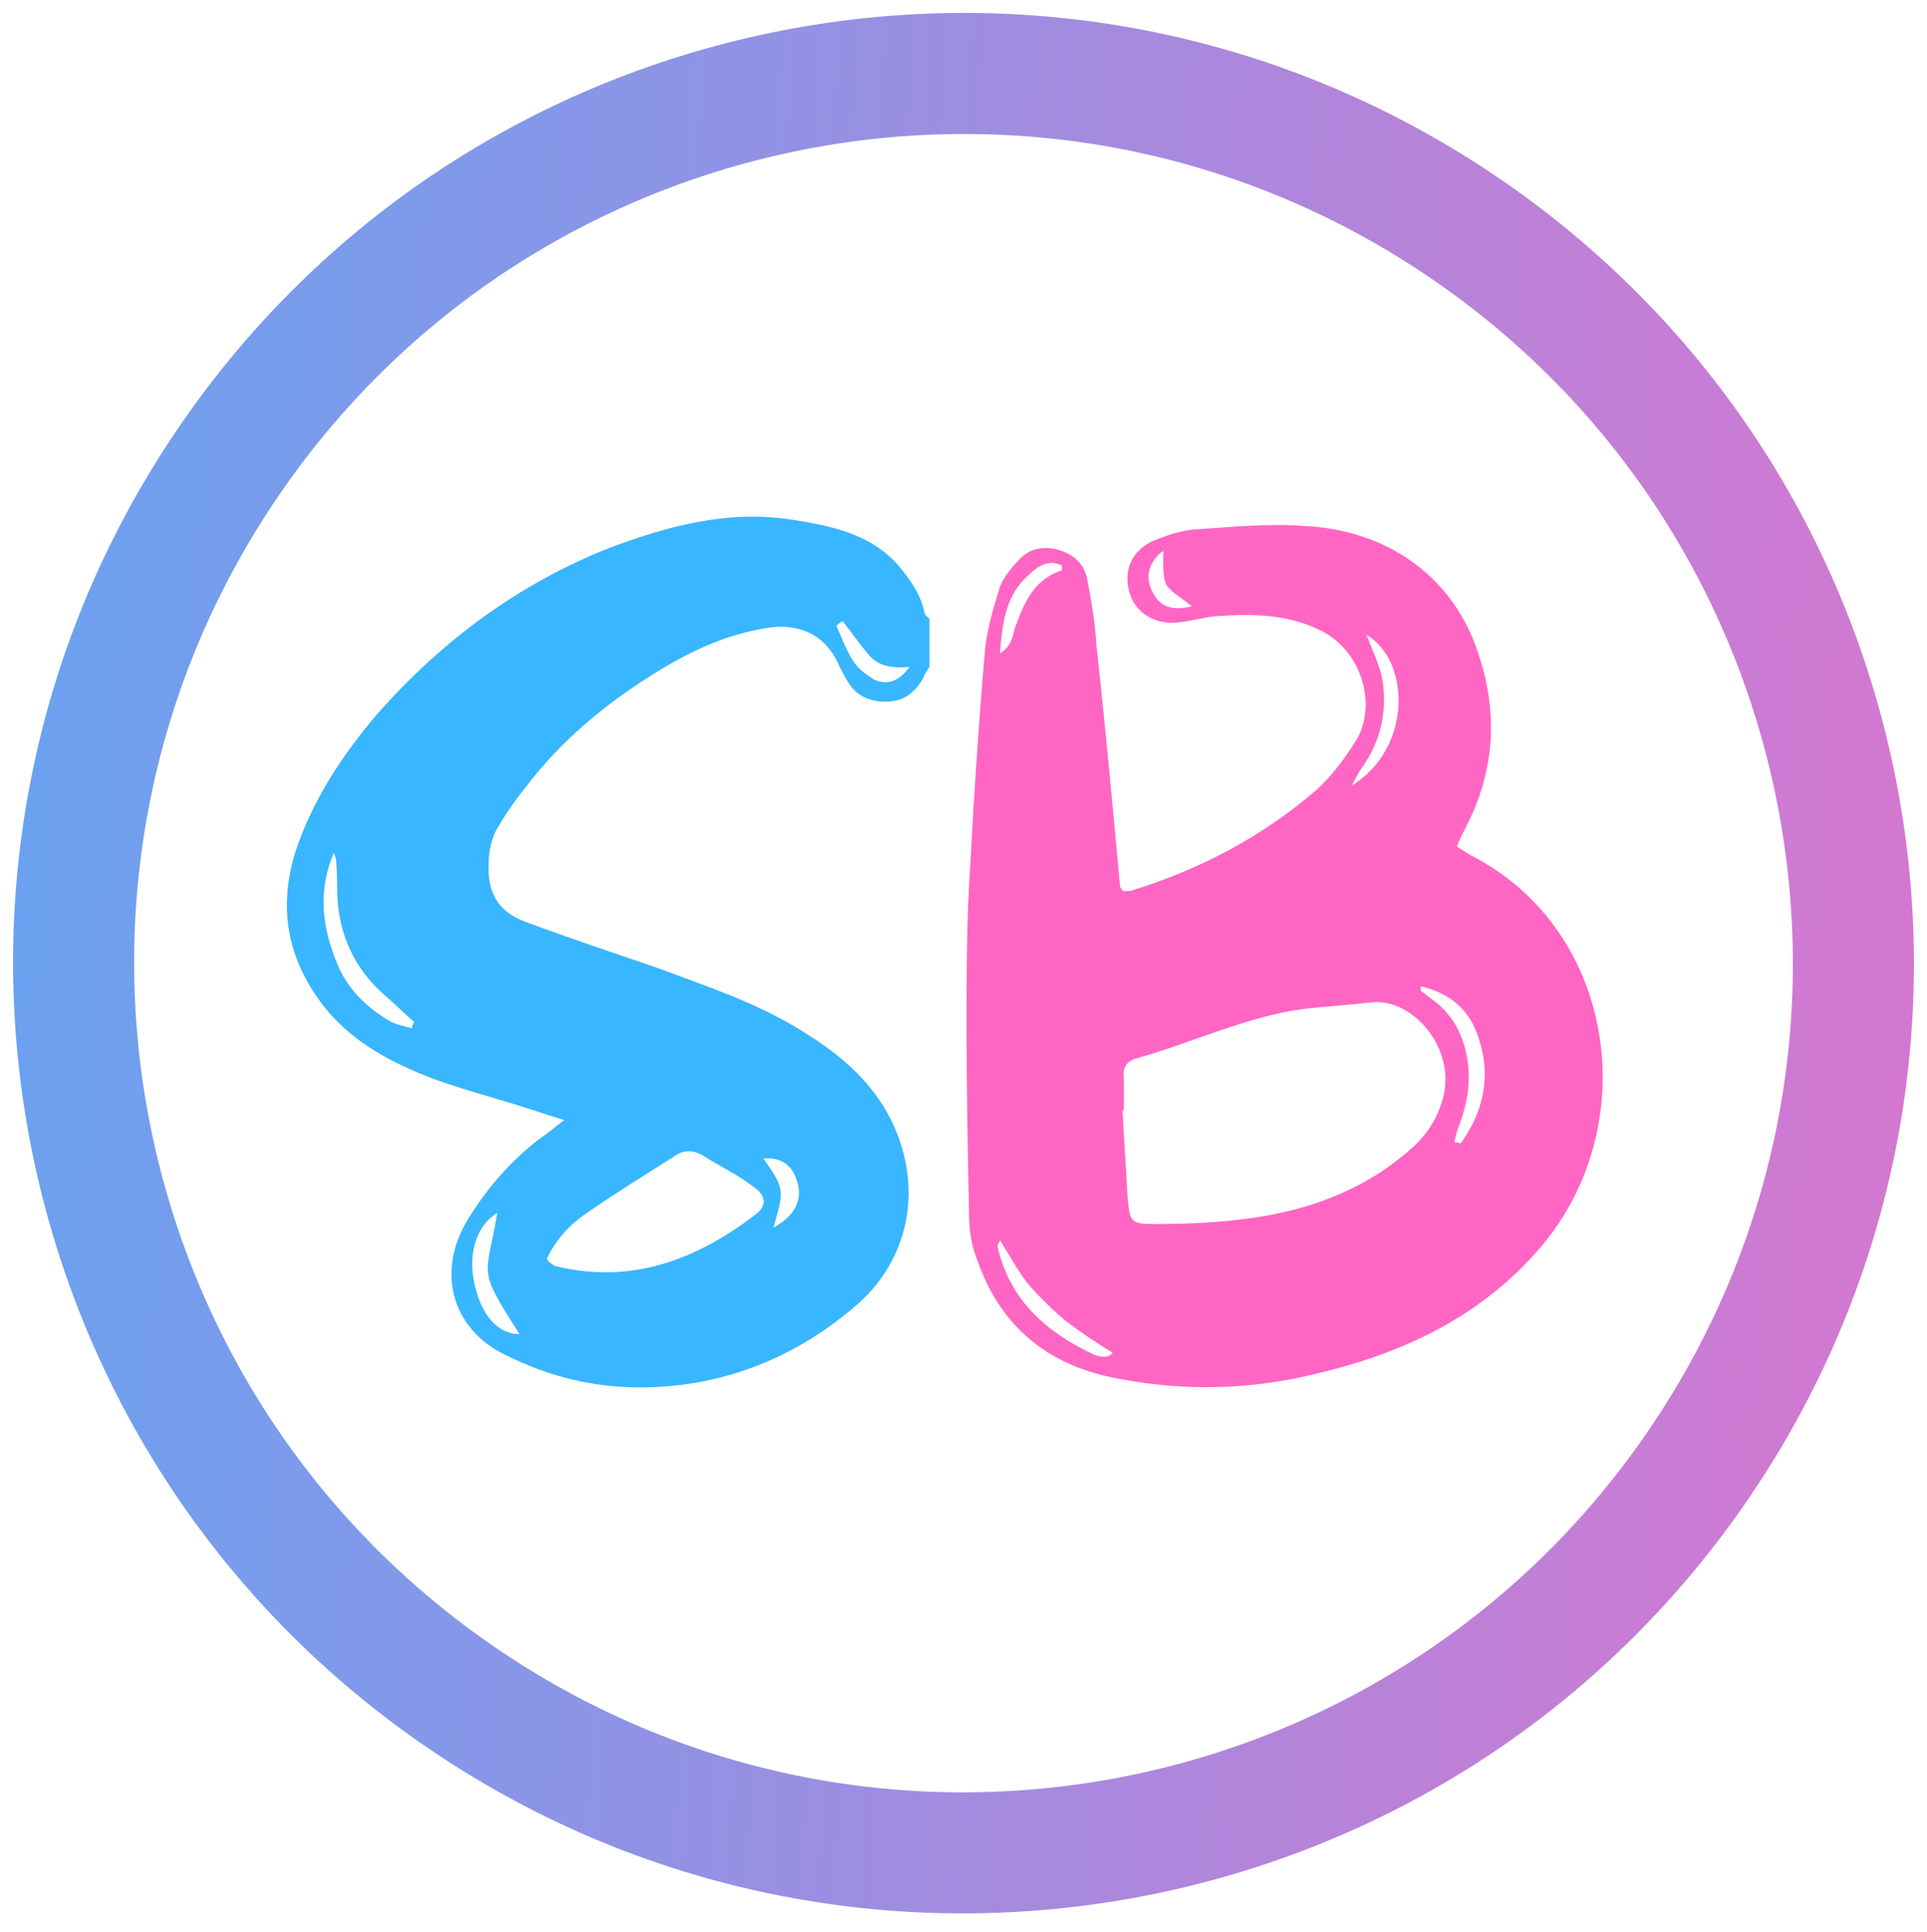
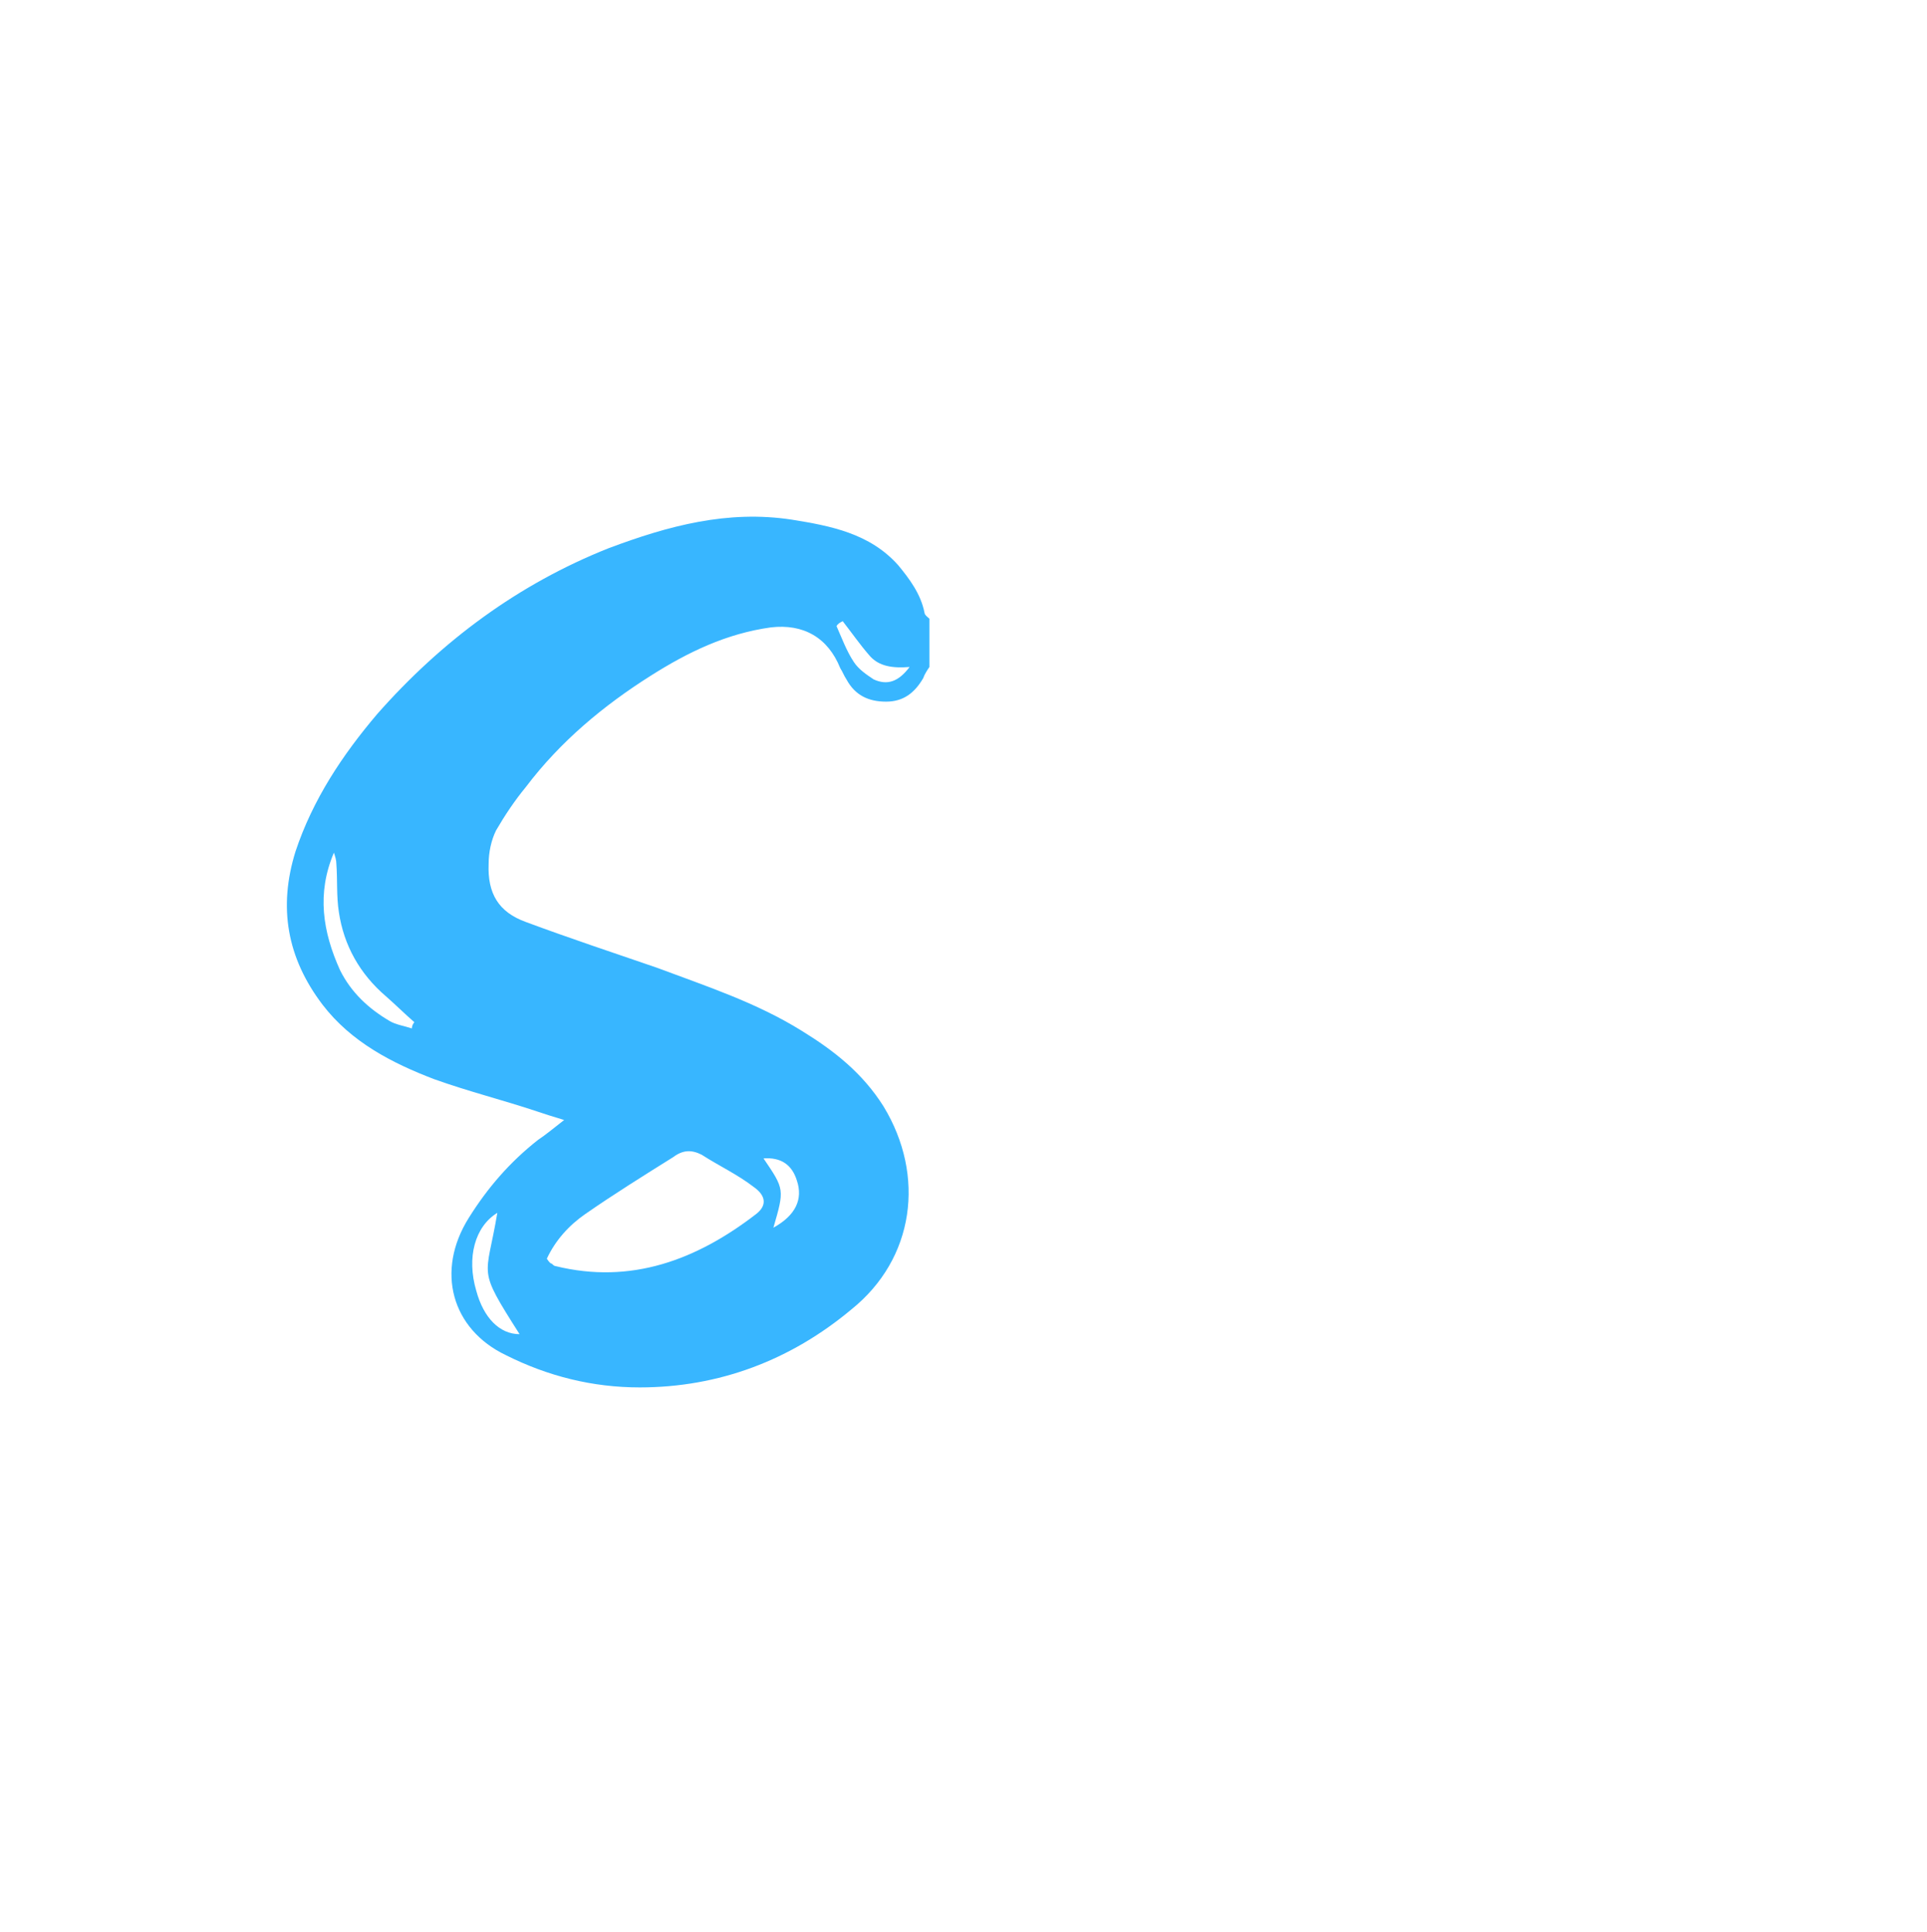
<svg xmlns="http://www.w3.org/2000/svg" version="1.0" preserveAspectRatio="xMidYMid meet" viewBox="95.329 95.344 516.84 518.256" zoomAndPan="magnify" style="max-height: 500px" width="516.84" height="518.256">
  <defs>
    <g />
    <clipPath id="63d87858f0">
-       <path clip-rule="nonzero" d="M 98 98 L 609 98 L 609 609 L 98 609 Z M 98 98" />
-     </clipPath>
+       </clipPath>
    <clipPath id="58c08e31d0">
-       <path clip-rule="nonzero" d="M 0.004 422.973 L 284.633 -0.211 L 707.816 284.418 L 423.188 707.605 Z M 0.004 422.973" />
-     </clipPath>
+       </clipPath>
    <clipPath id="5e4eafa5b6">
-       <path clip-rule="nonzero" d="M 0.004 422.973 L 284.633 -0.211 L 707.816 284.418 L 423.188 707.605 Z M 0.004 422.973" />
+       <path clip-rule="nonzero" d="M 0.004 422.973 L 284.633 -0.211 L 423.188 707.605 Z M 0.004 422.973" />
    </clipPath>
    <clipPath id="cea663ca9a">
      <path clip-rule="nonzero" d="M 538.309 477.859 C 469.75 579.785 331.547 606.84 229.621 538.285 C 127.691 469.727 100.637 331.523 169.195 229.594 C 237.75 127.668 375.953 100.613 477.883 169.172 C 579.809 237.727 606.863 375.93 538.309 477.859 Z M 142.254 211.477 C 63.691 328.281 94.691 486.66 211.5 565.223 C 328.305 643.789 486.684 612.785 565.25 495.98 C 643.812 379.172 612.809 220.793 496.004 142.23 C 379.195 63.668 220.816 94.668 142.254 211.477 Z M 142.254 211.477" />
    </clipPath>
    <linearGradient id="1164a027f1" y2="-264.036" gradientUnits="userSpaceOnUse" x2="-29.221" y1="875.371" gradientTransform="matrix(0.465, -0.692, 0.692, 0.465, 0.002, 422.973)" x1="640.555">
      <stop offset="0" stop-color="rgb(100%, 39.999%, 76.9%)" stop-opacity="1" />
      <stop offset="0.062" stop-color="rgb(100%, 39.999%, 76.9%)" stop-opacity="1" />
      <stop offset="0.078" stop-color="rgb(100%, 39.999%, 76.9%)" stop-opacity="1" />
      <stop offset="0.082" stop-color="rgb(99.765%, 40.094%, 76.968%)" stop-opacity="1" />
      <stop offset="0.086" stop-color="rgb(99.53%, 40.189%, 77.039%)" stop-opacity="1" />
      <stop offset="0.09" stop-color="rgb(99.181%, 40.329%, 77.141%)" stop-opacity="1" />
      <stop offset="0.094" stop-color="rgb(98.833%, 40.469%, 77.245%)" stop-opacity="1" />
      <stop offset="0.098" stop-color="rgb(98.483%, 40.61%, 77.348%)" stop-opacity="1" />
      <stop offset="0.102" stop-color="rgb(98.134%, 40.75%, 77.452%)" stop-opacity="1" />
      <stop offset="0.105" stop-color="rgb(97.784%, 40.891%, 77.554%)" stop-opacity="1" />
      <stop offset="0.109" stop-color="rgb(97.437%, 41.031%, 77.658%)" stop-opacity="1" />
      <stop offset="0.113" stop-color="rgb(97.087%, 41.171%, 77.762%)" stop-opacity="1" />
      <stop offset="0.117" stop-color="rgb(96.738%, 41.312%, 77.866%)" stop-opacity="1" />
      <stop offset="0.121" stop-color="rgb(96.388%, 41.452%, 77.968%)" stop-opacity="1" />
      <stop offset="0.125" stop-color="rgb(96.04%, 41.594%, 78.072%)" stop-opacity="1" />
      <stop offset="0.129" stop-color="rgb(95.691%, 41.734%, 78.175%)" stop-opacity="1" />
      <stop offset="0.133" stop-color="rgb(95.341%, 41.875%, 78.279%)" stop-opacity="1" />
      <stop offset="0.137" stop-color="rgb(94.992%, 42.015%, 78.381%)" stop-opacity="1" />
      <stop offset="0.141" stop-color="rgb(94.644%, 42.155%, 78.485%)" stop-opacity="1" />
      <stop offset="0.145" stop-color="rgb(94.295%, 42.296%, 78.589%)" stop-opacity="1" />
      <stop offset="0.148" stop-color="rgb(93.945%, 42.436%, 78.693%)" stop-opacity="1" />
      <stop offset="0.152" stop-color="rgb(93.596%, 42.577%, 78.795%)" stop-opacity="1" />
      <stop offset="0.156" stop-color="rgb(93.246%, 42.717%, 78.899%)" stop-opacity="1" />
      <stop offset="0.16" stop-color="rgb(92.897%, 42.857%, 79.002%)" stop-opacity="1" />
      <stop offset="0.164" stop-color="rgb(92.549%, 42.998%, 79.106%)" stop-opacity="1" />
      <stop offset="0.168" stop-color="rgb(92.2%, 43.138%, 79.208%)" stop-opacity="1" />
      <stop offset="0.172" stop-color="rgb(91.85%, 43.28%, 79.312%)" stop-opacity="1" />
      <stop offset="0.176" stop-color="rgb(91.501%, 43.42%, 79.416%)" stop-opacity="1" />
      <stop offset="0.18" stop-color="rgb(91.153%, 43.561%, 79.52%)" stop-opacity="1" />
      <stop offset="0.184" stop-color="rgb(90.804%, 43.701%, 79.622%)" stop-opacity="1" />
      <stop offset="0.188" stop-color="rgb(90.454%, 43.842%, 79.726%)" stop-opacity="1" />
      <stop offset="0.191" stop-color="rgb(90.105%, 43.982%, 79.829%)" stop-opacity="1" />
      <stop offset="0.195" stop-color="rgb(89.757%, 44.122%, 79.933%)" stop-opacity="1" />
      <stop offset="0.199" stop-color="rgb(89.407%, 44.263%, 80.035%)" stop-opacity="1" />
      <stop offset="0.203" stop-color="rgb(89.058%, 44.403%, 80.139%)" stop-opacity="1" />
      <stop offset="0.207" stop-color="rgb(88.708%, 44.543%, 80.243%)" stop-opacity="1" />
      <stop offset="0.211" stop-color="rgb(88.361%, 44.685%, 80.347%)" stop-opacity="1" />
      <stop offset="0.215" stop-color="rgb(88.011%, 44.826%, 80.449%)" stop-opacity="1" />
      <stop offset="0.219" stop-color="rgb(87.662%, 44.966%, 80.553%)" stop-opacity="1" />
      <stop offset="0.223" stop-color="rgb(87.312%, 45.107%, 80.656%)" stop-opacity="1" />
      <stop offset="0.227" stop-color="rgb(86.963%, 45.247%, 80.76%)" stop-opacity="1" />
      <stop offset="0.23" stop-color="rgb(86.613%, 45.387%, 80.862%)" stop-opacity="1" />
      <stop offset="0.234" stop-color="rgb(86.266%, 45.528%, 80.966%)" stop-opacity="1" />
      <stop offset="0.238" stop-color="rgb(85.916%, 45.668%, 81.07%)" stop-opacity="1" />
      <stop offset="0.242" stop-color="rgb(85.567%, 45.808%, 81.174%)" stop-opacity="1" />
      <stop offset="0.246" stop-color="rgb(85.217%, 45.949%, 81.276%)" stop-opacity="1" />
      <stop offset="0.25" stop-color="rgb(84.869%, 46.091%, 81.38%)" stop-opacity="1" />
      <stop offset="0.254" stop-color="rgb(84.52%, 46.231%, 81.483%)" stop-opacity="1" />
      <stop offset="0.258" stop-color="rgb(84.171%, 46.371%, 81.587%)" stop-opacity="1" />
      <stop offset="0.262" stop-color="rgb(83.821%, 46.512%, 81.689%)" stop-opacity="1" />
      <stop offset="0.266" stop-color="rgb(83.473%, 46.652%, 81.793%)" stop-opacity="1" />
      <stop offset="0.27" stop-color="rgb(83.124%, 46.793%, 81.897%)" stop-opacity="1" />
      <stop offset="0.273" stop-color="rgb(82.774%, 46.933%, 82.001%)" stop-opacity="1" />
      <stop offset="0.277" stop-color="rgb(82.425%, 47.073%, 82.103%)" stop-opacity="1" />
      <stop offset="0.281" stop-color="rgb(82.077%, 47.214%, 82.207%)" stop-opacity="1" />
      <stop offset="0.285" stop-color="rgb(81.728%, 47.354%, 82.31%)" stop-opacity="1" />
      <stop offset="0.289" stop-color="rgb(81.378%, 47.496%, 82.414%)" stop-opacity="1" />
      <stop offset="0.293" stop-color="rgb(81.029%, 47.636%, 82.516%)" stop-opacity="1" />
      <stop offset="0.297" stop-color="rgb(80.679%, 47.777%, 82.62%)" stop-opacity="1" />
      <stop offset="0.301" stop-color="rgb(80.33%, 47.917%, 82.724%)" stop-opacity="1" />
      <stop offset="0.305" stop-color="rgb(79.982%, 48.058%, 82.828%)" stop-opacity="1" />
      <stop offset="0.309" stop-color="rgb(79.633%, 48.198%, 82.93%)" stop-opacity="1" />
      <stop offset="0.312" stop-color="rgb(79.283%, 48.338%, 83.034%)" stop-opacity="1" />
      <stop offset="0.316" stop-color="rgb(78.934%, 48.479%, 83.138%)" stop-opacity="1" />
      <stop offset="0.32" stop-color="rgb(78.586%, 48.619%, 83.241%)" stop-opacity="1" />
      <stop offset="0.324" stop-color="rgb(78.236%, 48.759%, 83.344%)" stop-opacity="1" />
      <stop offset="0.328" stop-color="rgb(77.887%, 48.901%, 83.447%)" stop-opacity="1" />
      <stop offset="0.332" stop-color="rgb(77.538%, 49.042%, 83.551%)" stop-opacity="1" />
      <stop offset="0.336" stop-color="rgb(77.19%, 49.182%, 83.655%)" stop-opacity="1" />
      <stop offset="0.34" stop-color="rgb(76.84%, 49.323%, 83.757%)" stop-opacity="1" />
      <stop offset="0.344" stop-color="rgb(76.491%, 49.463%, 83.861%)" stop-opacity="1" />
      <stop offset="0.348" stop-color="rgb(76.141%, 49.603%, 83.965%)" stop-opacity="1" />
      <stop offset="0.352" stop-color="rgb(75.793%, 49.744%, 84.068%)" stop-opacity="1" />
      <stop offset="0.355" stop-color="rgb(75.444%, 49.884%, 84.171%)" stop-opacity="1" />
      <stop offset="0.359" stop-color="rgb(75.095%, 50.024%, 84.274%)" stop-opacity="1" />
      <stop offset="0.363" stop-color="rgb(74.745%, 50.165%, 84.378%)" stop-opacity="1" />
      <stop offset="0.367" stop-color="rgb(74.396%, 50.307%, 84.482%)" stop-opacity="1" />
      <stop offset="0.371" stop-color="rgb(74.046%, 50.447%, 84.584%)" stop-opacity="1" />
      <stop offset="0.375" stop-color="rgb(73.698%, 50.587%, 84.688%)" stop-opacity="1" />
      <stop offset="0.379" stop-color="rgb(73.349%, 50.728%, 84.792%)" stop-opacity="1" />
      <stop offset="0.383" stop-color="rgb(73%, 50.868%, 84.895%)" stop-opacity="1" />
      <stop offset="0.387" stop-color="rgb(72.65%, 51.009%, 84.998%)" stop-opacity="1" />
      <stop offset="0.391" stop-color="rgb(72.302%, 51.149%, 85.101%)" stop-opacity="1" />
      <stop offset="0.395" stop-color="rgb(71.953%, 51.289%, 85.205%)" stop-opacity="1" />
      <stop offset="0.398" stop-color="rgb(71.603%, 51.43%, 85.309%)" stop-opacity="1" />
      <stop offset="0.402" stop-color="rgb(71.254%, 51.57%, 85.411%)" stop-opacity="1" />
      <stop offset="0.406" stop-color="rgb(70.906%, 51.712%, 85.515%)" stop-opacity="1" />
      <stop offset="0.41" stop-color="rgb(70.557%, 51.852%, 85.619%)" stop-opacity="1" />
      <stop offset="0.414" stop-color="rgb(70.207%, 51.993%, 85.722%)" stop-opacity="1" />
      <stop offset="0.418" stop-color="rgb(69.858%, 52.133%, 85.825%)" stop-opacity="1" />
      <stop offset="0.422" stop-color="rgb(69.51%, 52.274%, 85.928%)" stop-opacity="1" />
      <stop offset="0.426" stop-color="rgb(69.16%, 52.414%, 86.032%)" stop-opacity="1" />
      <stop offset="0.43" stop-color="rgb(68.811%, 52.554%, 86.136%)" stop-opacity="1" />
      <stop offset="0.434" stop-color="rgb(68.462%, 52.695%, 86.238%)" stop-opacity="1" />
      <stop offset="0.438" stop-color="rgb(68.112%, 52.835%, 86.342%)" stop-opacity="1" />
      <stop offset="0.441" stop-color="rgb(67.763%, 52.975%, 86.446%)" stop-opacity="1" />
      <stop offset="0.445" stop-color="rgb(67.415%, 53.117%, 86.549%)" stop-opacity="1" />
      <stop offset="0.449" stop-color="rgb(67.065%, 53.258%, 86.652%)" stop-opacity="1" />
      <stop offset="0.453" stop-color="rgb(66.716%, 53.398%, 86.755%)" stop-opacity="1" />
      <stop offset="0.457" stop-color="rgb(66.367%, 53.539%, 86.859%)" stop-opacity="1" />
      <stop offset="0.461" stop-color="rgb(66.019%, 53.679%, 86.963%)" stop-opacity="1" />
      <stop offset="0.465" stop-color="rgb(65.669%, 53.819%, 87.065%)" stop-opacity="1" />
      <stop offset="0.469" stop-color="rgb(65.32%, 53.96%, 87.169%)" stop-opacity="1" />
      <stop offset="0.473" stop-color="rgb(64.97%, 54.1%, 87.273%)" stop-opacity="1" />
      <stop offset="0.477" stop-color="rgb(64.622%, 54.24%, 87.376%)" stop-opacity="1" />
      <stop offset="0.48" stop-color="rgb(64.273%, 54.381%, 87.479%)" stop-opacity="1" />
      <stop offset="0.484" stop-color="rgb(63.924%, 54.521%, 87.582%)" stop-opacity="1" />
      <stop offset="0.488" stop-color="rgb(63.574%, 54.662%, 87.686%)" stop-opacity="1" />
      <stop offset="0.492" stop-color="rgb(63.226%, 54.803%, 87.79%)" stop-opacity="1" />
      <stop offset="0.496" stop-color="rgb(62.877%, 54.944%, 87.892%)" stop-opacity="1" />
      <stop offset="0.5" stop-color="rgb(62.527%, 55.084%, 87.996%)" stop-opacity="1" />
      <stop offset="0.504" stop-color="rgb(62.178%, 55.225%, 88.1%)" stop-opacity="1" />
      <stop offset="0.508" stop-color="rgb(61.829%, 55.365%, 88.203%)" stop-opacity="1" />
      <stop offset="0.512" stop-color="rgb(61.479%, 55.505%, 88.307%)" stop-opacity="1" />
      <stop offset="0.516" stop-color="rgb(61.131%, 55.646%, 88.411%)" stop-opacity="1" />
      <stop offset="0.52" stop-color="rgb(60.782%, 55.786%, 88.513%)" stop-opacity="1" />
      <stop offset="0.523" stop-color="rgb(60.432%, 55.927%, 88.617%)" stop-opacity="1" />
      <stop offset="0.527" stop-color="rgb(60.083%, 56.067%, 88.721%)" stop-opacity="1" />
      <stop offset="0.531" stop-color="rgb(59.735%, 56.209%, 88.824%)" stop-opacity="1" />
      <stop offset="0.535" stop-color="rgb(59.386%, 56.349%, 88.927%)" stop-opacity="1" />
      <stop offset="0.539" stop-color="rgb(59.036%, 56.49%, 89.03%)" stop-opacity="1" />
      <stop offset="0.543" stop-color="rgb(58.687%, 56.63%, 89.134%)" stop-opacity="1" />
      <stop offset="0.547" stop-color="rgb(58.339%, 56.77%, 89.238%)" stop-opacity="1" />
      <stop offset="0.551" stop-color="rgb(57.99%, 56.911%, 89.34%)" stop-opacity="1" />
      <stop offset="0.555" stop-color="rgb(57.64%, 57.051%, 89.444%)" stop-opacity="1" />
      <stop offset="0.559" stop-color="rgb(57.291%, 57.191%, 89.548%)" stop-opacity="1" />
      <stop offset="0.562" stop-color="rgb(56.943%, 57.332%, 89.651%)" stop-opacity="1" />
      <stop offset="0.566" stop-color="rgb(56.593%, 57.472%, 89.754%)" stop-opacity="1" />
      <stop offset="0.57" stop-color="rgb(56.244%, 57.614%, 89.857%)" stop-opacity="1" />
      <stop offset="0.574" stop-color="rgb(55.894%, 57.755%, 89.961%)" stop-opacity="1" />
      <stop offset="0.578" stop-color="rgb(55.545%, 57.895%, 90.065%)" stop-opacity="1" />
      <stop offset="0.582" stop-color="rgb(55.196%, 58.035%, 90.167%)" stop-opacity="1" />
      <stop offset="0.586" stop-color="rgb(54.848%, 58.176%, 90.271%)" stop-opacity="1" />
      <stop offset="0.59" stop-color="rgb(54.498%, 58.316%, 90.375%)" stop-opacity="1" />
      <stop offset="0.594" stop-color="rgb(54.149%, 58.456%, 90.479%)" stop-opacity="1" />
      <stop offset="0.598" stop-color="rgb(53.799%, 58.597%, 90.581%)" stop-opacity="1" />
      <stop offset="0.602" stop-color="rgb(53.452%, 58.737%, 90.685%)" stop-opacity="1" />
      <stop offset="0.605" stop-color="rgb(53.102%, 58.878%, 90.788%)" stop-opacity="1" />
      <stop offset="0.609" stop-color="rgb(52.753%, 59.019%, 90.892%)" stop-opacity="1" />
      <stop offset="0.613" stop-color="rgb(52.403%, 59.16%, 90.994%)" stop-opacity="1" />
      <stop offset="0.617" stop-color="rgb(52.055%, 59.3%, 91.098%)" stop-opacity="1" />
      <stop offset="0.621" stop-color="rgb(51.706%, 59.441%, 91.202%)" stop-opacity="1" />
      <stop offset="0.625" stop-color="rgb(51.357%, 59.581%, 91.306%)" stop-opacity="1" />
      <stop offset="0.629" stop-color="rgb(51.007%, 59.721%, 91.408%)" stop-opacity="1" />
      <stop offset="0.633" stop-color="rgb(50.659%, 59.862%, 91.512%)" stop-opacity="1" />
      <stop offset="0.637" stop-color="rgb(50.31%, 60.002%, 91.615%)" stop-opacity="1" />
      <stop offset="0.641" stop-color="rgb(49.96%, 60.143%, 91.719%)" stop-opacity="1" />
      <stop offset="0.645" stop-color="rgb(49.611%, 60.283%, 91.821%)" stop-opacity="1" />
      <stop offset="0.648" stop-color="rgb(49.261%, 60.425%, 91.925%)" stop-opacity="1" />
      <stop offset="0.652" stop-color="rgb(48.912%, 60.565%, 92.029%)" stop-opacity="1" />
      <stop offset="0.656" stop-color="rgb(48.564%, 60.706%, 92.133%)" stop-opacity="1" />
      <stop offset="0.66" stop-color="rgb(48.215%, 60.846%, 92.235%)" stop-opacity="1" />
      <stop offset="0.664" stop-color="rgb(47.865%, 60.986%, 92.339%)" stop-opacity="1" />
      <stop offset="0.668" stop-color="rgb(47.516%, 61.127%, 92.442%)" stop-opacity="1" />
      <stop offset="0.672" stop-color="rgb(47.168%, 61.267%, 92.546%)" stop-opacity="1" />
      <stop offset="0.676" stop-color="rgb(46.819%, 61.407%, 92.648%)" stop-opacity="1" />
      <stop offset="0.68" stop-color="rgb(46.469%, 61.548%, 92.752%)" stop-opacity="1" />
      <stop offset="0.684" stop-color="rgb(46.12%, 61.688%, 92.856%)" stop-opacity="1" />
      <stop offset="0.688" stop-color="rgb(45.772%, 61.83%, 92.96%)" stop-opacity="1" />
      <stop offset="0.691" stop-color="rgb(45.422%, 61.971%, 93.062%)" stop-opacity="1" />
      <stop offset="0.695" stop-color="rgb(45.073%, 62.111%, 93.166%)" stop-opacity="1" />
      <stop offset="0.699" stop-color="rgb(44.724%, 62.251%, 93.269%)" stop-opacity="1" />
      <stop offset="0.703" stop-color="rgb(44.376%, 62.392%, 93.373%)" stop-opacity="1" />
      <stop offset="0.707" stop-color="rgb(44.026%, 62.532%, 93.475%)" stop-opacity="1" />
      <stop offset="0.711" stop-color="rgb(43.677%, 62.672%, 93.579%)" stop-opacity="1" />
      <stop offset="0.715" stop-color="rgb(43.327%, 62.813%, 93.683%)" stop-opacity="1" />
      <stop offset="0.719" stop-color="rgb(42.978%, 62.953%, 93.787%)" stop-opacity="1" />
      <stop offset="0.723" stop-color="rgb(42.628%, 63.094%, 93.889%)" stop-opacity="1" />
      <stop offset="0.727" stop-color="rgb(42.281%, 63.235%, 93.993%)" stop-opacity="1" />
      <stop offset="0.73" stop-color="rgb(41.931%, 63.376%, 94.096%)" stop-opacity="1" />
      <stop offset="0.734" stop-color="rgb(41.582%, 63.516%, 94.2%)" stop-opacity="1" />
      <stop offset="0.738" stop-color="rgb(41.232%, 63.657%, 94.302%)" stop-opacity="1" />
      <stop offset="0.742" stop-color="rgb(40.884%, 63.797%, 94.406%)" stop-opacity="1" />
      <stop offset="0.746" stop-color="rgb(40.535%, 63.937%, 94.51%)" stop-opacity="1" />
      <stop offset="0.75" stop-color="rgb(40.186%, 64.078%, 94.614%)" stop-opacity="1" />
      <stop offset="0.754" stop-color="rgb(39.836%, 64.218%, 94.716%)" stop-opacity="1" />
      <stop offset="0.758" stop-color="rgb(39.488%, 64.359%, 94.82%)" stop-opacity="1" />
      <stop offset="0.762" stop-color="rgb(39.139%, 64.499%, 94.923%)" stop-opacity="1" />
      <stop offset="0.766" stop-color="rgb(38.789%, 64.641%, 95.027%)" stop-opacity="1" />
      <stop offset="0.77" stop-color="rgb(38.44%, 64.781%, 95.129%)" stop-opacity="1" />
      <stop offset="0.773" stop-color="rgb(38.092%, 64.922%, 95.233%)" stop-opacity="1" />
      <stop offset="0.777" stop-color="rgb(37.743%, 65.062%, 95.337%)" stop-opacity="1" />
      <stop offset="0.781" stop-color="rgb(37.393%, 65.202%, 95.441%)" stop-opacity="1" />
      <stop offset="0.785" stop-color="rgb(37.044%, 65.343%, 95.543%)" stop-opacity="1" />
      <stop offset="0.789" stop-color="rgb(36.694%, 65.483%, 95.647%)" stop-opacity="1" />
      <stop offset="0.793" stop-color="rgb(36.345%, 65.623%, 95.75%)" stop-opacity="1" />
      <stop offset="0.797" stop-color="rgb(35.997%, 65.764%, 95.854%)" stop-opacity="1" />
      <stop offset="0.801" stop-color="rgb(35.648%, 65.904%, 95.956%)" stop-opacity="1" />
      <stop offset="0.805" stop-color="rgb(35.298%, 66.046%, 96.06%)" stop-opacity="1" />
      <stop offset="0.809" stop-color="rgb(34.949%, 66.187%, 96.164%)" stop-opacity="1" />
      <stop offset="0.812" stop-color="rgb(34.601%, 66.327%, 96.268%)" stop-opacity="1" />
      <stop offset="0.816" stop-color="rgb(34.251%, 66.467%, 96.37%)" stop-opacity="1" />
      <stop offset="0.82" stop-color="rgb(33.902%, 66.608%, 96.474%)" stop-opacity="1" />
      <stop offset="0.824" stop-color="rgb(33.553%, 66.748%, 96.577%)" stop-opacity="1" />
      <stop offset="0.828" stop-color="rgb(33.205%, 66.888%, 96.681%)" stop-opacity="1" />
      <stop offset="0.832" stop-color="rgb(32.855%, 67.029%, 96.783%)" stop-opacity="1" />
      <stop offset="0.836" stop-color="rgb(32.506%, 67.169%, 96.887%)" stop-opacity="1" />
      <stop offset="0.84" stop-color="rgb(32.156%, 67.31%, 96.991%)" stop-opacity="1" />
      <stop offset="0.844" stop-color="rgb(31.808%, 67.45%, 97.095%)" stop-opacity="1" />
      <stop offset="0.848" stop-color="rgb(31.459%, 67.59%, 97.197%)" stop-opacity="1" />
      <stop offset="0.852" stop-color="rgb(31.11%, 67.732%, 97.301%)" stop-opacity="1" />
      <stop offset="0.855" stop-color="rgb(30.76%, 67.873%, 97.404%)" stop-opacity="1" />
      <stop offset="0.859" stop-color="rgb(30.411%, 68.013%, 97.508%)" stop-opacity="1" />
      <stop offset="0.863" stop-color="rgb(30.061%, 68.153%, 97.61%)" stop-opacity="1" />
      <stop offset="0.867" stop-color="rgb(29.713%, 68.294%, 97.714%)" stop-opacity="1" />
      <stop offset="0.871" stop-color="rgb(29.364%, 68.434%, 97.818%)" stop-opacity="1" />
      <stop offset="0.875" stop-color="rgb(29.015%, 68.575%, 97.922%)" stop-opacity="1" />
      <stop offset="0.879" stop-color="rgb(28.665%, 68.715%, 98.024%)" stop-opacity="1" />
      <stop offset="0.883" stop-color="rgb(28.317%, 68.855%, 98.128%)" stop-opacity="1" />
      <stop offset="0.887" stop-color="rgb(27.968%, 68.996%, 98.232%)" stop-opacity="1" />
      <stop offset="0.891" stop-color="rgb(27.618%, 69.138%, 98.335%)" stop-opacity="1" />
      <stop offset="0.895" stop-color="rgb(27.269%, 69.278%, 98.438%)" stop-opacity="1" />
      <stop offset="0.898" stop-color="rgb(26.921%, 69.418%, 98.541%)" stop-opacity="1" />
      <stop offset="0.902" stop-color="rgb(26.572%, 69.559%, 98.645%)" stop-opacity="1" />
      <stop offset="0.906" stop-color="rgb(26.222%, 69.699%, 98.749%)" stop-opacity="1" />
      <stop offset="0.91" stop-color="rgb(25.873%, 69.839%, 98.851%)" stop-opacity="1" />
      <stop offset="0.914" stop-color="rgb(25.525%, 69.98%, 98.955%)" stop-opacity="1" />
      <stop offset="0.918" stop-color="rgb(25.175%, 70.12%, 99.059%)" stop-opacity="1" />
      <stop offset="0.922" stop-color="rgb(24.826%, 70.261%, 99.162%)" stop-opacity="1" />
      <stop offset="0.926" stop-color="rgb(24.477%, 70.401%, 99.265%)" stop-opacity="1" />
      <stop offset="0.93" stop-color="rgb(24.127%, 70.543%, 99.368%)" stop-opacity="1" />
      <stop offset="0.934" stop-color="rgb(23.778%, 70.683%, 99.472%)" stop-opacity="1" />
      <stop offset="0.938" stop-color="rgb(23.43%, 70.824%, 99.576%)" stop-opacity="1" />
      <stop offset="0.941" stop-color="rgb(23.08%, 70.964%, 99.678%)" stop-opacity="1" />
      <stop offset="0.945" stop-color="rgb(22.731%, 71.104%, 99.782%)" stop-opacity="1" />
      <stop offset="0.949" stop-color="rgb(22.382%, 71.245%, 99.886%)" stop-opacity="1" />
      <stop offset="0.953" stop-color="rgb(22.034%, 71.385%, 99.989%)" stop-opacity="1" />
      <stop offset="0.969" stop-color="rgb(22.015%, 71.391%, 99.994%)" stop-opacity="1" />
      <stop offset="1" stop-color="rgb(21.999%, 71.399%, 100%)" stop-opacity="1" />
    </linearGradient>
  </defs>
  <g clip-path="url(#63d87858f0)">
    <g clip-path="url(#58c08e31d0)">
      <g clip-path="url(#5e4eafa5b6)">
        <g clip-path="url(#cea663ca9a)">
-           <path fill-rule="nonzero" d="M -204.961 463.094 L 463.117 912.441 L 912.465 244.359 L 244.383 -204.984 Z M -204.961 463.094" fill="url(#1164a027f1)" />
-         </g>
+           </g>
      </g>
    </g>
  </g>
  <g fill-opacity="1" fill="#38b6ff">
    <g transform="translate(172.262, 463.881)">
      <g>
        <path d="M 172.344 -189.609 C 172.344 -193.922 172.344 -198.234 172.344 -202.562 C 172.016 -202.891 171.016 -203.547 171.016 -204.219 C 170.016 -209.203 167.031 -213.188 164.031 -216.844 C 156.406 -225.469 145.781 -227.469 135.484 -229.125 C 118.219 -231.781 102.281 -227.469 86.344 -221.484 C 62.094 -211.859 41.5 -196.578 24.234 -176.984 C 14.938 -166.031 6.969 -154.078 2.328 -140.125 C -2.328 -125.188 0 -111.578 9.625 -98.953 C 17.266 -89 28.219 -83.344 39.516 -79.031 C 48.812 -75.703 58.109 -73.391 67.078 -70.391 C 69.062 -69.734 71.062 -69.062 74.375 -68.078 C 71.391 -65.75 69.406 -64.094 67.406 -62.766 C 59.766 -56.781 53.797 -49.812 48.812 -41.844 C 39.844 -27.562 44.172 -11.953 58.781 -4.984 C 70.062 0.672 82.016 3.656 94.641 3.656 C 115.891 3.656 135.156 -3.656 151.422 -17.266 C 168.359 -30.875 171.344 -53.125 160.047 -71.719 C 154.406 -80.688 146.766 -86.672 138.141 -91.984 C 125.859 -99.625 112.562 -103.938 99.281 -108.922 C 87.672 -112.906 75.703 -116.891 64.094 -121.203 C 56.781 -123.859 53.797 -128.844 54.125 -136.812 C 54.125 -139.797 54.797 -143.125 56.125 -145.781 C 58.438 -149.766 61.094 -153.75 64.094 -157.391 C 73.391 -169.688 85.016 -179.312 97.625 -187.281 C 107.594 -193.594 117.875 -198.578 129.844 -200.234 C 138.469 -201.234 145.109 -197.578 148.438 -189.281 C 149.094 -188.281 149.422 -187.281 150.094 -186.281 C 152.422 -181.969 156.062 -180.312 160.719 -180.312 C 165.359 -180.312 168.359 -182.641 170.688 -186.625 C 171.016 -187.609 171.672 -188.609 172.344 -189.609 Z M 69.734 -30.875 C 72.062 -35.859 75.703 -39.844 80.031 -42.844 C 87.672 -48.156 95.641 -53.125 103.609 -58.109 C 106.266 -60.109 108.578 -60.109 111.234 -58.781 C 115.891 -55.781 120.875 -53.469 125.188 -50.141 C 128.516 -47.812 128.844 -45.156 125.859 -42.844 C 109.906 -30.547 92.312 -23.906 72.062 -28.891 C 71.719 -28.891 71.391 -29.219 71.062 -29.547 C 70.734 -29.547 70.391 -29.891 69.734 -30.875 Z M 33.531 -92.641 C 31.547 -93.312 29.219 -93.641 27.562 -94.641 C 21.922 -97.953 17.266 -102.281 14.281 -108.25 C 9.625 -118.547 7.969 -128.844 12.625 -139.797 C 12.953 -138.797 13.281 -137.812 13.281 -136.812 C 13.609 -132.5 13.281 -128.172 13.953 -123.859 C 15.281 -114.891 19.594 -107.25 26.562 -101.281 C 29.219 -98.953 31.547 -96.625 34.203 -94.312 C 33.875 -93.969 33.531 -93.312 33.531 -92.641 Z M 62.422 -10.625 C 57.109 -10.625 52.797 -14.938 50.812 -22.25 C 48.156 -31.219 50.469 -39.516 56.453 -43.172 C 53.469 -25.234 50.812 -28.891 62.422 -10.625 Z M 149.094 -201.891 C 151.422 -198.906 153.75 -195.578 156.062 -192.922 C 158.719 -189.609 162.703 -189.281 167.031 -189.609 C 164.031 -185.625 161.047 -184.625 157.391 -186.281 C 155.406 -187.609 153.406 -188.938 152.078 -190.938 C 150.094 -193.922 148.766 -197.578 147.438 -200.562 C 147.766 -201.234 148.438 -201.562 149.094 -201.891 Z M 130.5 -39.188 C 133.484 -49.484 133.484 -49.484 127.844 -57.781 C 132.5 -58.109 135.484 -56.125 136.812 -51.797 C 138.469 -46.828 136.484 -42.5 130.5 -39.188 Z M 130.5 -39.188" />
      </g>
    </g>
  </g>
  <g fill-opacity="1" fill="#ff66c4">
    <g transform="translate(354.566, 463.881)">
      <g>
-         <path d="M 41.844 -129.5 C 41.5 -130.172 41.172 -130.5 41.172 -130.828 C 39.188 -152.422 37.188 -174 34.859 -195.25 C 34.531 -201.234 33.531 -206.875 32.547 -212.188 C 31.875 -217.172 28.891 -219.828 24.234 -221.156 C 19.922 -222.156 16.266 -221.156 13.609 -217.828 C 11.625 -215.844 9.969 -213.516 8.969 -211.188 C 7.312 -205.875 5.641 -200.234 4.984 -194.594 C 3.328 -175.328 2 -155.734 1 -136.484 C 0 -121.859 0 -107.25 0 -92.984 C 0 -76.047 0.328 -59.438 0.672 -42.844 C 0.672 -38.516 1.328 -34.203 2.984 -30.219 C 9.297 -12.281 22.25 -2 40.844 1.328 C 58.109 4.656 75.375 4.312 92.312 0.328 C 115.562 -4.984 136.484 -14.281 152.75 -32.547 C 181.969 -65.078 174.672 -118.547 135.812 -138.797 C 134.484 -139.469 133.156 -140.469 131.5 -141.453 C 132.156 -143.125 132.828 -144.453 133.484 -145.781 C 141.453 -160.719 142.781 -176.328 137.469 -192.594 C 131.172 -212.859 113.891 -226.469 89.984 -227.469 C 80.359 -228.125 70.391 -227.125 60.766 -226.469 C 57.109 -226.141 53.469 -224.812 50.141 -223.484 C 44.172 -220.828 41.844 -215.172 43.828 -209.203 C 45.5 -203.891 50.812 -200.891 56.781 -201.562 C 60.109 -201.891 63.422 -202.891 66.75 -203.219 C 76.375 -203.891 85.672 -203.891 94.641 -199.562 C 105.922 -194.25 109.906 -179.984 104.938 -170.688 C 101.938 -165.703 98.297 -160.719 93.969 -156.734 C 79.359 -144.109 62.422 -135.156 43.828 -129.5 C 43.172 -129.5 42.5 -129.5 41.844 -129.5 Z M 42.172 -70.734 C 42.172 -73.719 42.172 -76.703 42.172 -79.688 C 41.844 -82.344 43.172 -84.016 45.828 -84.672 C 61.094 -89 75.375 -95.969 90.984 -97.953 C 96.969 -98.625 102.938 -98.953 108.578 -99.625 C 119.875 -100.953 132.5 -86.344 127.188 -72.062 C 125.516 -67.078 122.531 -63.094 118.547 -59.766 C 105.922 -48.812 90.656 -43.5 74.375 -41.5 C 66.75 -40.516 58.438 -40.172 50.469 -40.172 C 43.828 -40.172 43.828 -40.844 43.172 -47.484 C 42.844 -55.125 42.172 -63.094 41.844 -70.734 C 41.844 -70.734 42.172 -70.734 42.172 -70.734 Z M 121.859 -103.938 C 130.172 -101.938 135.156 -97.297 137.469 -89.656 C 140.797 -79.359 138.469 -70.062 132.5 -61.766 C 131.828 -62.094 131.5 -62.094 130.828 -62.094 C 131.172 -63.75 131.5 -65.078 132.156 -66.75 C 134.156 -72.062 135.156 -77.375 134.484 -83.344 C 133.484 -90.656 130.5 -96.625 124.188 -100.953 C 123.531 -101.281 122.859 -102.281 121.859 -102.609 C 121.859 -102.938 121.859 -103.266 121.859 -103.938 Z M 8.969 -35.859 C 11.625 -31.547 13.953 -27.234 16.938 -23.578 C 19.922 -20.25 23.25 -16.938 26.891 -13.953 C 30.875 -10.953 34.859 -8.297 39.188 -5.641 C 37.859 -3.984 35.859 -4.656 34.531 -4.984 C 21.578 -10.953 11.625 -19.594 8.297 -34.203 C 8.297 -34.531 8.641 -34.859 8.969 -35.859 Z M 107.25 -198.234 C 118.875 -191.594 119.875 -168.031 103.266 -157.734 C 104.266 -159.391 104.938 -161.047 105.922 -162.375 C 110.906 -169.359 112.906 -177.328 111.578 -185.953 C 110.906 -189.938 108.922 -193.922 107.25 -198.234 Z M 8.969 -193.266 C 9.625 -201.891 10.625 -209.203 16.938 -214.516 C 19.266 -216.844 22.25 -218.5 25.562 -216.844 C 25.562 -216.172 25.562 -215.516 25.562 -215.516 C 18.266 -213.188 15.609 -207.203 13.281 -200.891 C 12.281 -198.578 12.625 -195.578 8.969 -193.266 Z M 60.438 -205.875 C 54.797 -204.547 51.797 -205.875 49.812 -209.859 C 47.812 -213.844 48.812 -217.828 52.797 -220.828 C 52.797 -217.828 52.469 -214.516 53.469 -211.859 C 54.797 -209.531 57.781 -208.203 60.438 -205.875 Z M 60.438 -205.875" />
-       </g>
+         </g>
    </g>
  </g>
</svg>